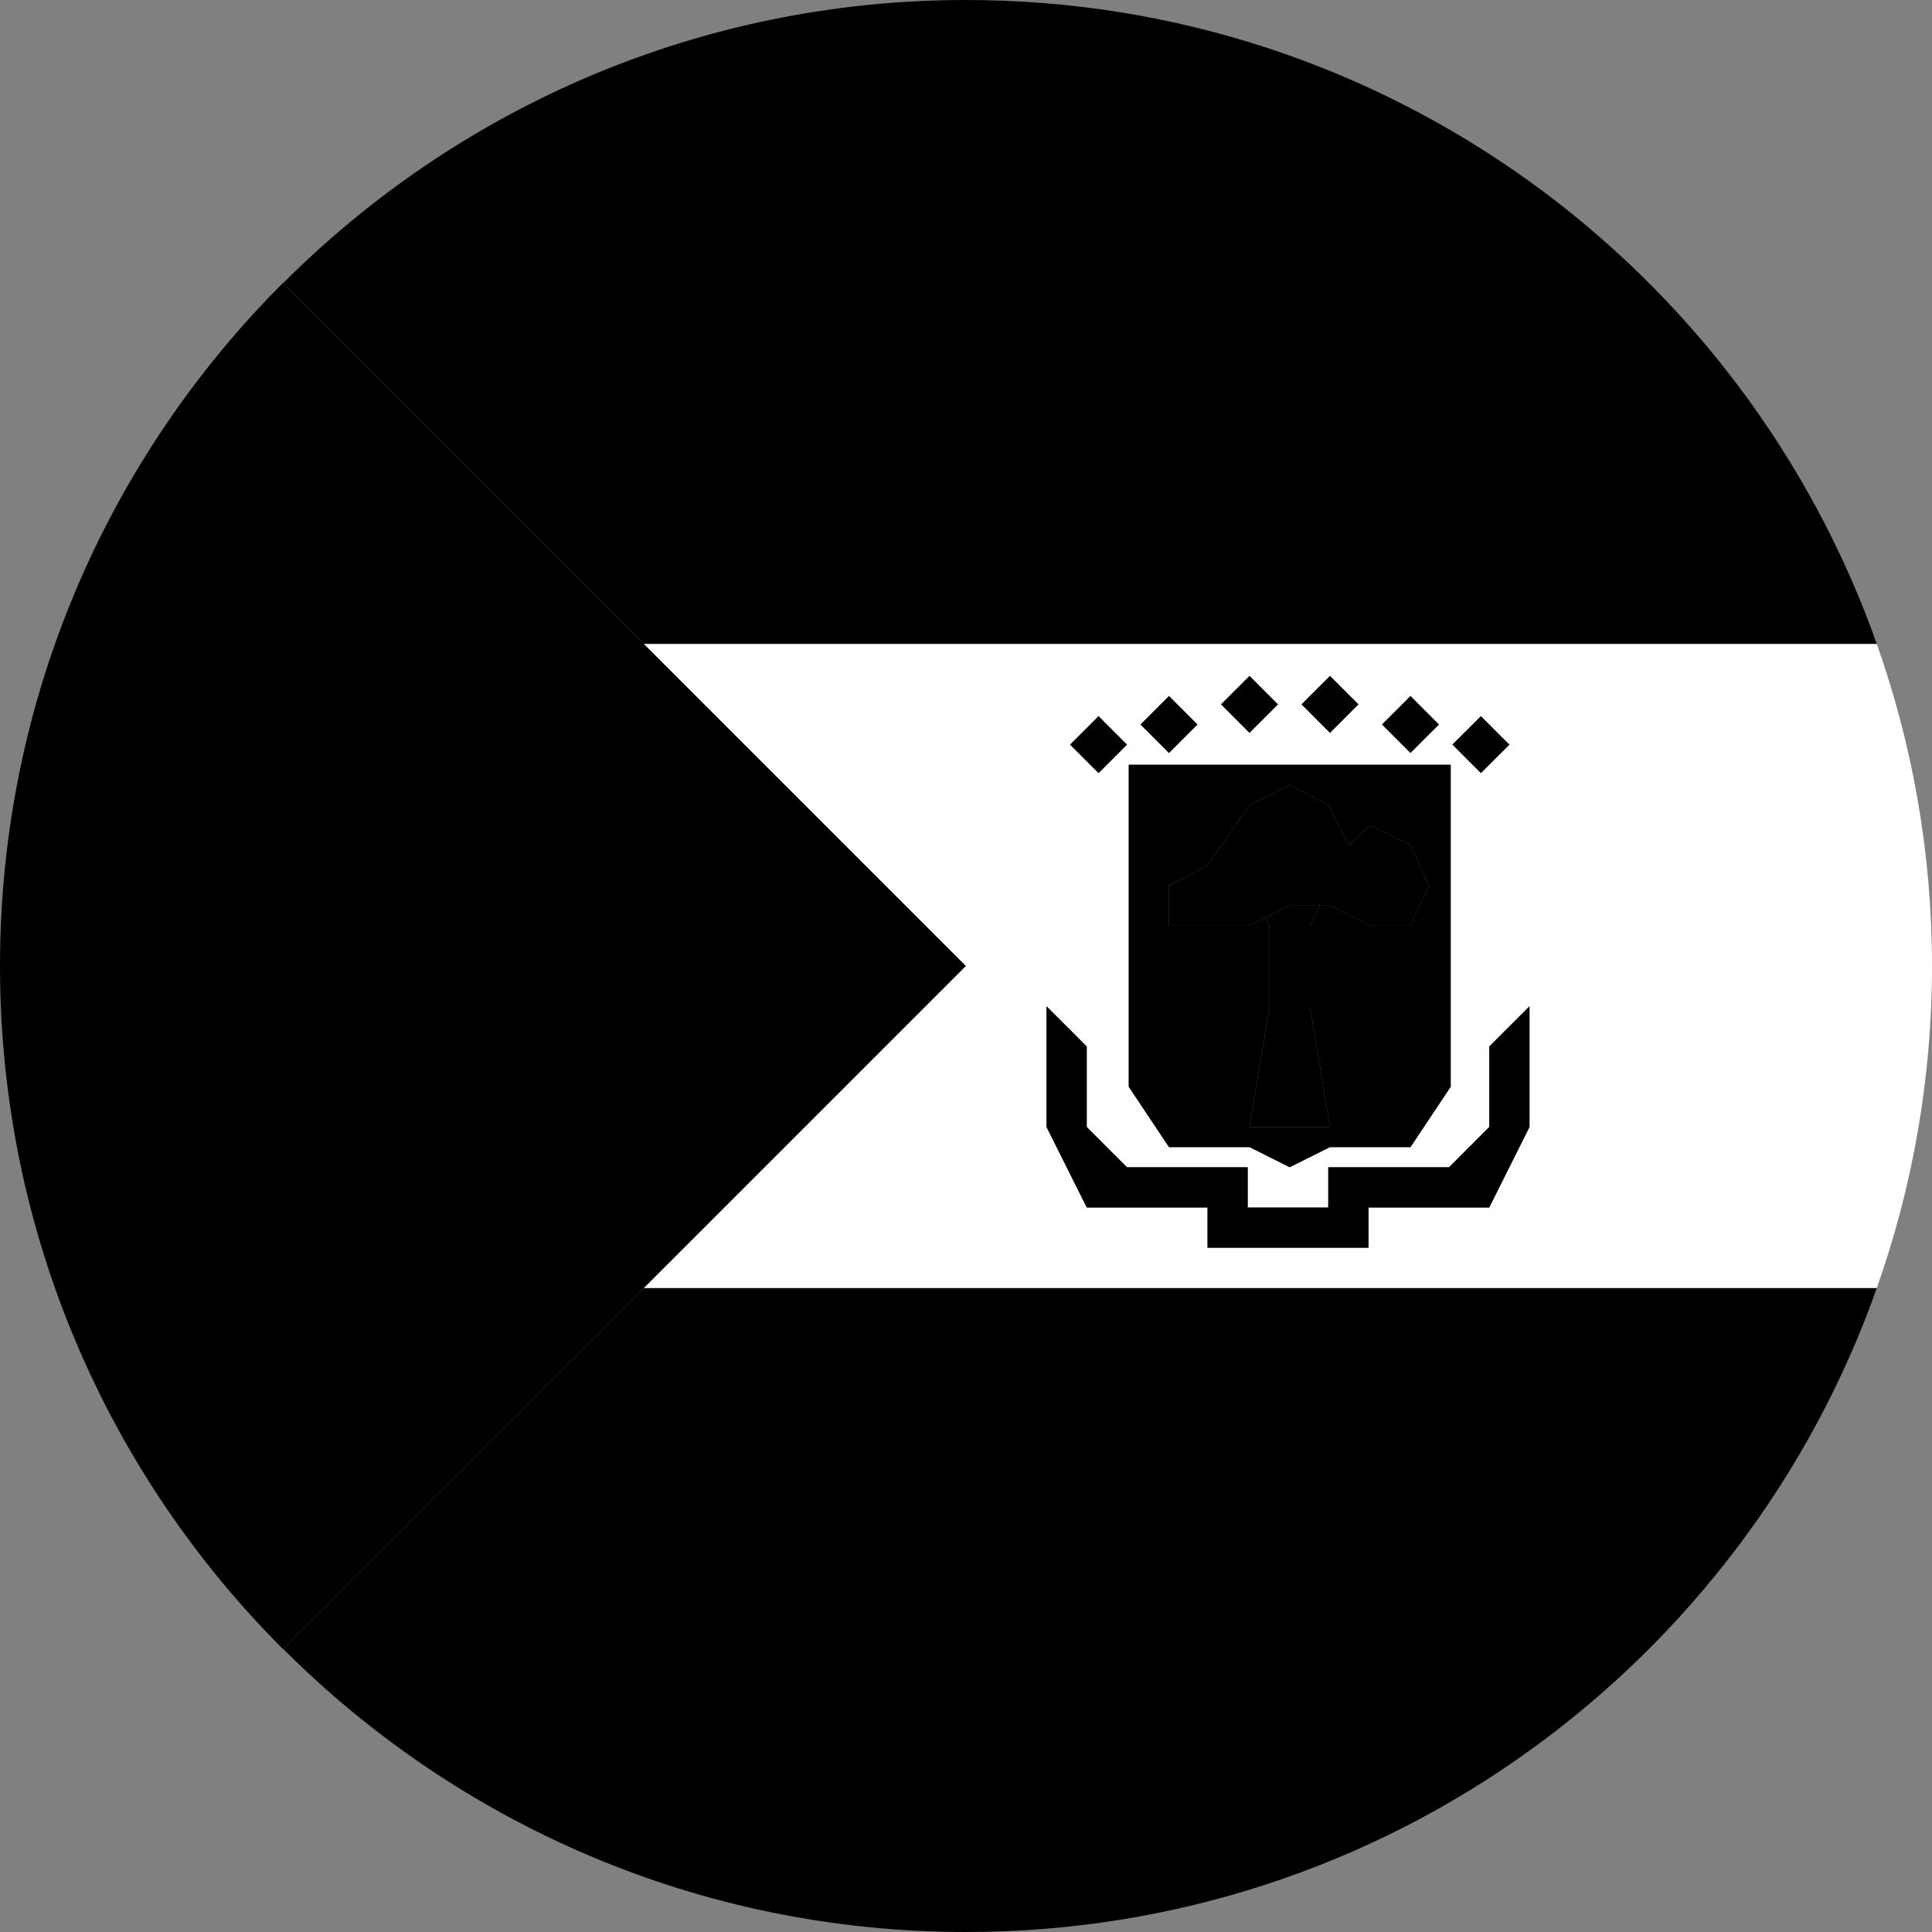
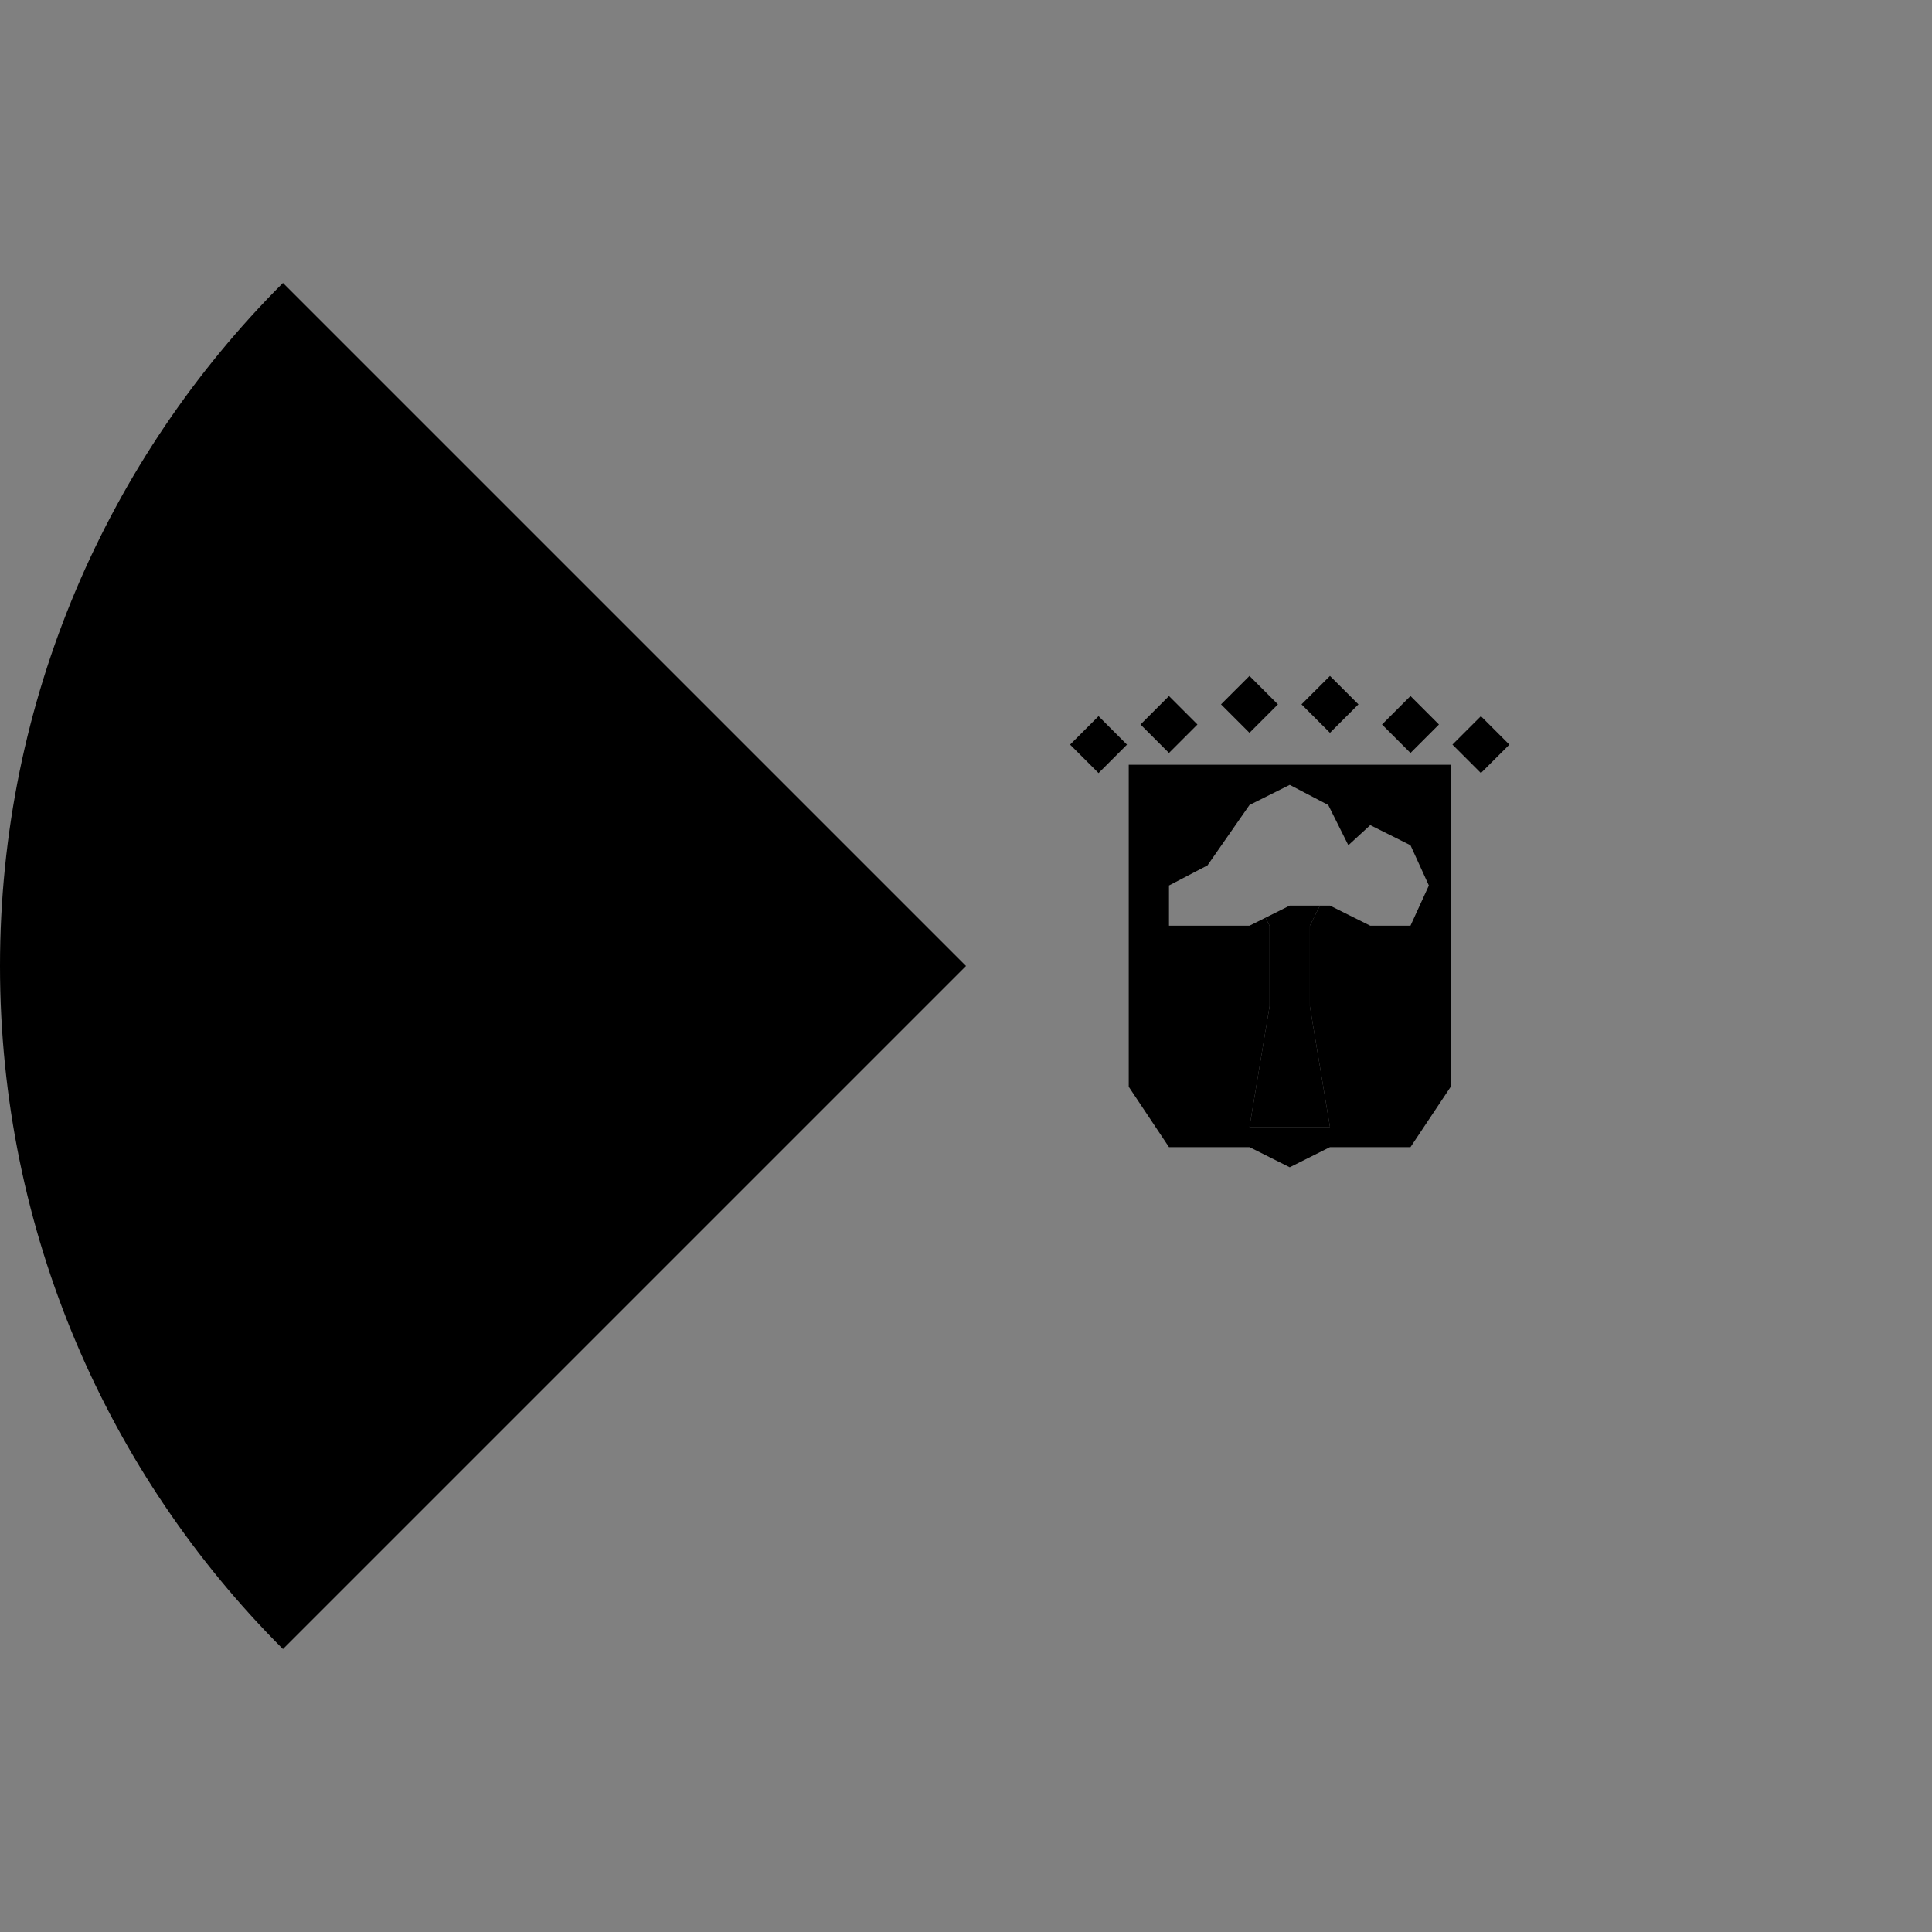
<svg xmlns="http://www.w3.org/2000/svg" width="64" height="64" viewBox="0 0 64 64" fill="none">
  <rect x="0" y="0" width="64" height="64" fill="#808080" stroke="none" />
  <g clip-path="url(#clip0_6_1066)">
    <path d="M32 32L21.333 21.333L9.379 9.379L9.373 9.373C3.582 15.164 0 23.163 0 32C0 40.837 3.582 48.837 9.373 54.627L9.379 54.621L21.333 42.667L32 32Z" fill="#007ACC" style="fill:#007ACC;fill:color(display-p3 0 0.478 0.8);fill-opacity:1;" />
-     <path d="M9.379 54.621C15.168 60.413 23.163 64 32 64C45.932 64 57.778 55.094 62.172 42.667H21.333L9.379 54.621Z" fill="#F0263C" style="fill:#F0263C;fill:color(display-p3 0.941 0.149 0.235);fill-opacity:1;" />
-     <path d="M62.172 21.333C57.778 8.906 45.932 0 32 0C23.163 0 15.168 3.587 9.379 9.379L21.334 21.333H62.172Z" fill="#619B27" style="fill:#619B27;fill:color(display-p3 0.38 0.608 0.153);fill-opacity:1;" />
-     <path d="M62.172 21.333H21.333L32 32L21.333 42.667H62.172C63.352 39.33 64 35.741 64 32C64 28.259 63.352 24.671 62.172 21.333ZM49.057 23.724L50 24.667L49.057 25.609L48.114 24.667L49.057 23.724ZM46.724 23.057L47.667 24L46.724 24.943L45.781 24L46.724 23.057ZM44.057 22.39L45 23.333L44.057 24.276L43.114 23.333L44.057 22.39ZM41.391 22.39L42.333 23.333L41.391 24.276L40.448 23.333L41.391 22.39ZM38.724 23.057L39.667 24L38.724 24.943L37.781 24L38.724 23.057ZM37.391 25.333H48.057V36L46.724 38H44.057L42.724 38.667L41.391 38H38.724L37.391 36L37.391 25.333ZM36.391 23.724L37.333 24.667L36.391 25.609L35.448 24.667L36.391 23.724ZM50.667 37.333L49.333 40H45.333V41.333H40V40H36L34.667 37.333V33.333L36 34.667V37.333L37.333 38.667H41.333V40H44V38.667H48L49.333 37.333V34.667L50.667 33.333V37.333Z" fill="white" style="fill:white;fill-opacity:1;" />
-     <path d="M49.333 37.333L48 38.667H44V40H41.333V38.667H37.333L36 37.333V34.667L34.667 33.333V37.333L36 40H40V41.333H45.333V40H49.333L50.667 37.333V33.333L49.333 34.667V37.333Z" fill="#C8C8C8" style="fill:#C8C8C8;fill:color(display-p3 0.784 0.784 0.784);fill-opacity:1;" />
    <path d="M44.057 22.391L43.114 23.333L44.057 24.276L45 23.333L44.057 22.391Z" fill="#FFD400" style="fill:#FFD400;fill:color(display-p3 1 0.831 0);fill-opacity:1;" />
    <path d="M41.391 22.391L40.448 23.333L41.391 24.276L42.333 23.333L41.391 22.391Z" fill="#FFD400" style="fill:#FFD400;fill:color(display-p3 1 0.831 0);fill-opacity:1;" />
    <path d="M36.391 23.724L35.448 24.667L36.391 25.609L37.333 24.667L36.391 23.724Z" fill="#FFD400" style="fill:#FFD400;fill:color(display-p3 1 0.831 0);fill-opacity:1;" />
    <path d="M49.057 23.724L48.114 24.666L49.057 25.609L50 24.667L49.057 23.724Z" fill="#FFD400" style="fill:#FFD400;fill:color(display-p3 1 0.831 0);fill-opacity:1;" />
    <path d="M46.724 23.057L45.781 24L46.724 24.943L47.667 24L46.724 23.057Z" fill="#FFD400" style="fill:#FFD400;fill:color(display-p3 1 0.831 0);fill-opacity:1;" />
    <path d="M38.724 23.057L37.781 24L38.724 24.943L39.667 24L38.724 23.057Z" fill="#FFD400" style="fill:#FFD400;fill:color(display-p3 1 0.831 0);fill-opacity:1;" />
    <path d="M41.391 38L42.724 38.667L44.057 38H46.724L48.057 36V25.333H37.391V36L38.724 38H41.391ZM38.724 29.333L40 28.667L41.391 26.667L42.724 26L44 26.667L44.666 28L45.391 27.333L46.724 28L47.333 29.333L46.724 30.666H45.391L44.057 30H43.724L43.391 30.666V33.333L44.057 37.333H41.391L42.057 33.333V30.666L41.924 30.4L41.391 30.666H38.724V29.333Z" fill="#C8C8C8" style="fill:#C8C8C8;fill:color(display-p3 0.784 0.784 0.784);fill-opacity:1;" />
    <path d="M41.924 30.4L42.057 30.667V33.333L41.391 37.333H44.057L43.391 33.333V30.667L43.724 30H42.724L41.924 30.4Z" fill="#5A2919" style="fill:#5A2919;fill:color(display-p3 0.353 0.161 0.098);fill-opacity:1;" />
-     <path d="M41.391 30.667L41.924 30.4L42.724 30H43.724H44.057L45.391 30.667H46.724L47.333 29.333L46.724 28L45.391 27.333L44.667 28L44 26.667L42.724 26L41.391 26.667L40 28.667L38.724 29.333V30.667H40.057H41.391Z" fill="#619B27" style="fill:#619B27;fill:color(display-p3 0.38 0.608 0.153);fill-opacity:1;" />
  </g>
  <defs>
    <clipPath id="clip0_6_1066">
      <rect width="64" height="64" fill="white" style="fill:white;fill-opacity:1;" />
    </clipPath>
  </defs>
</svg>